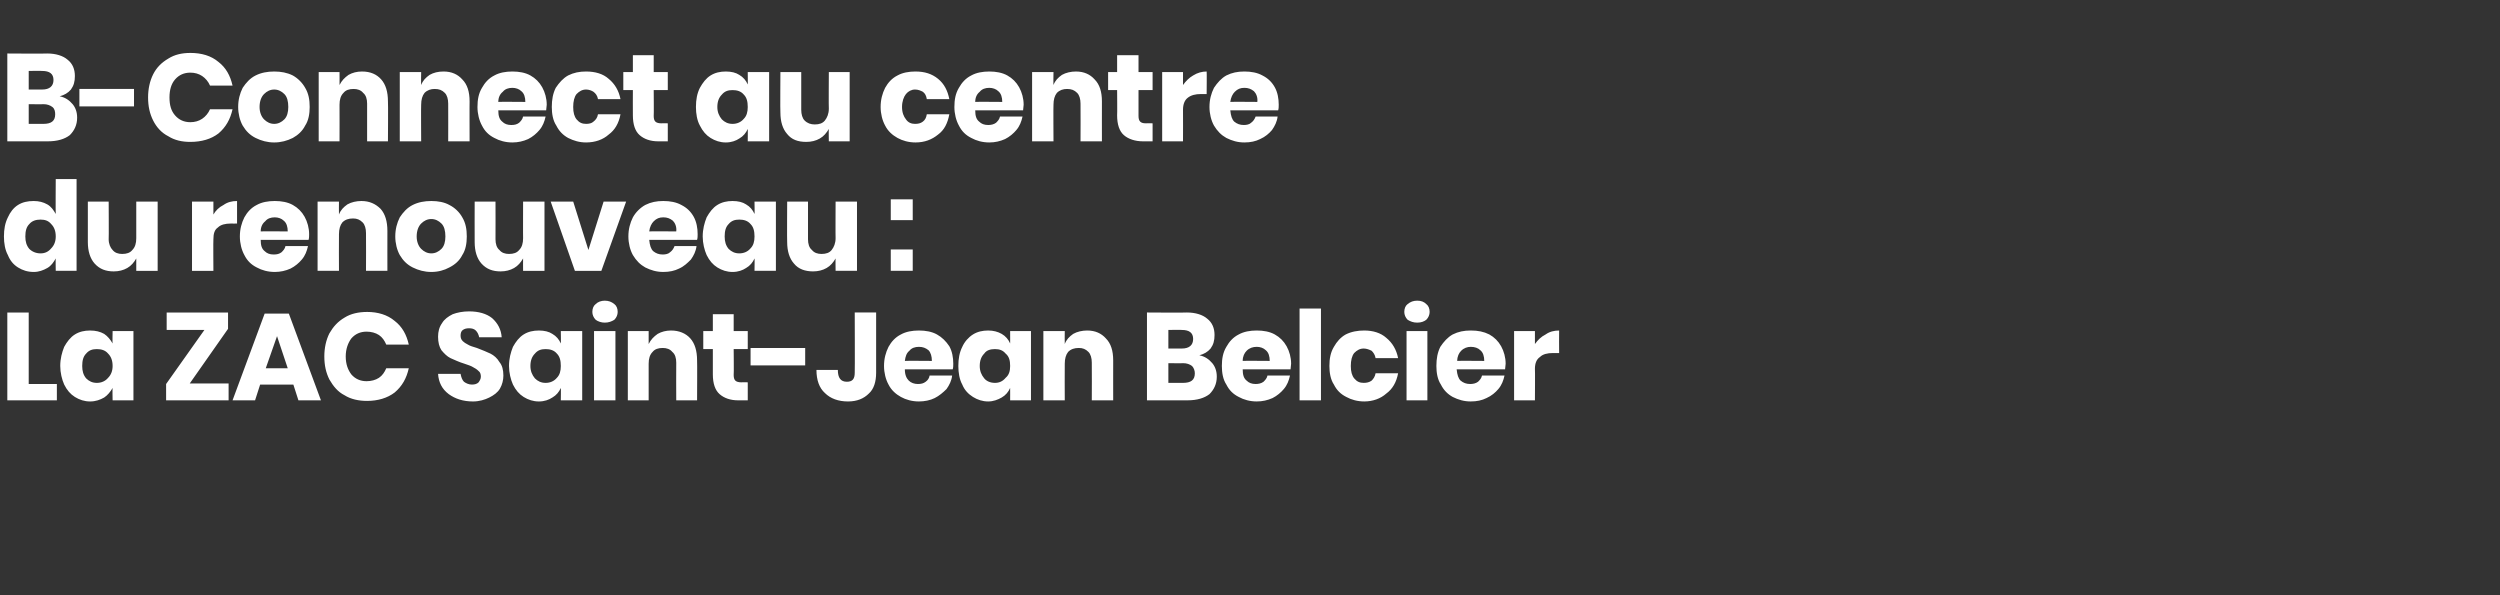
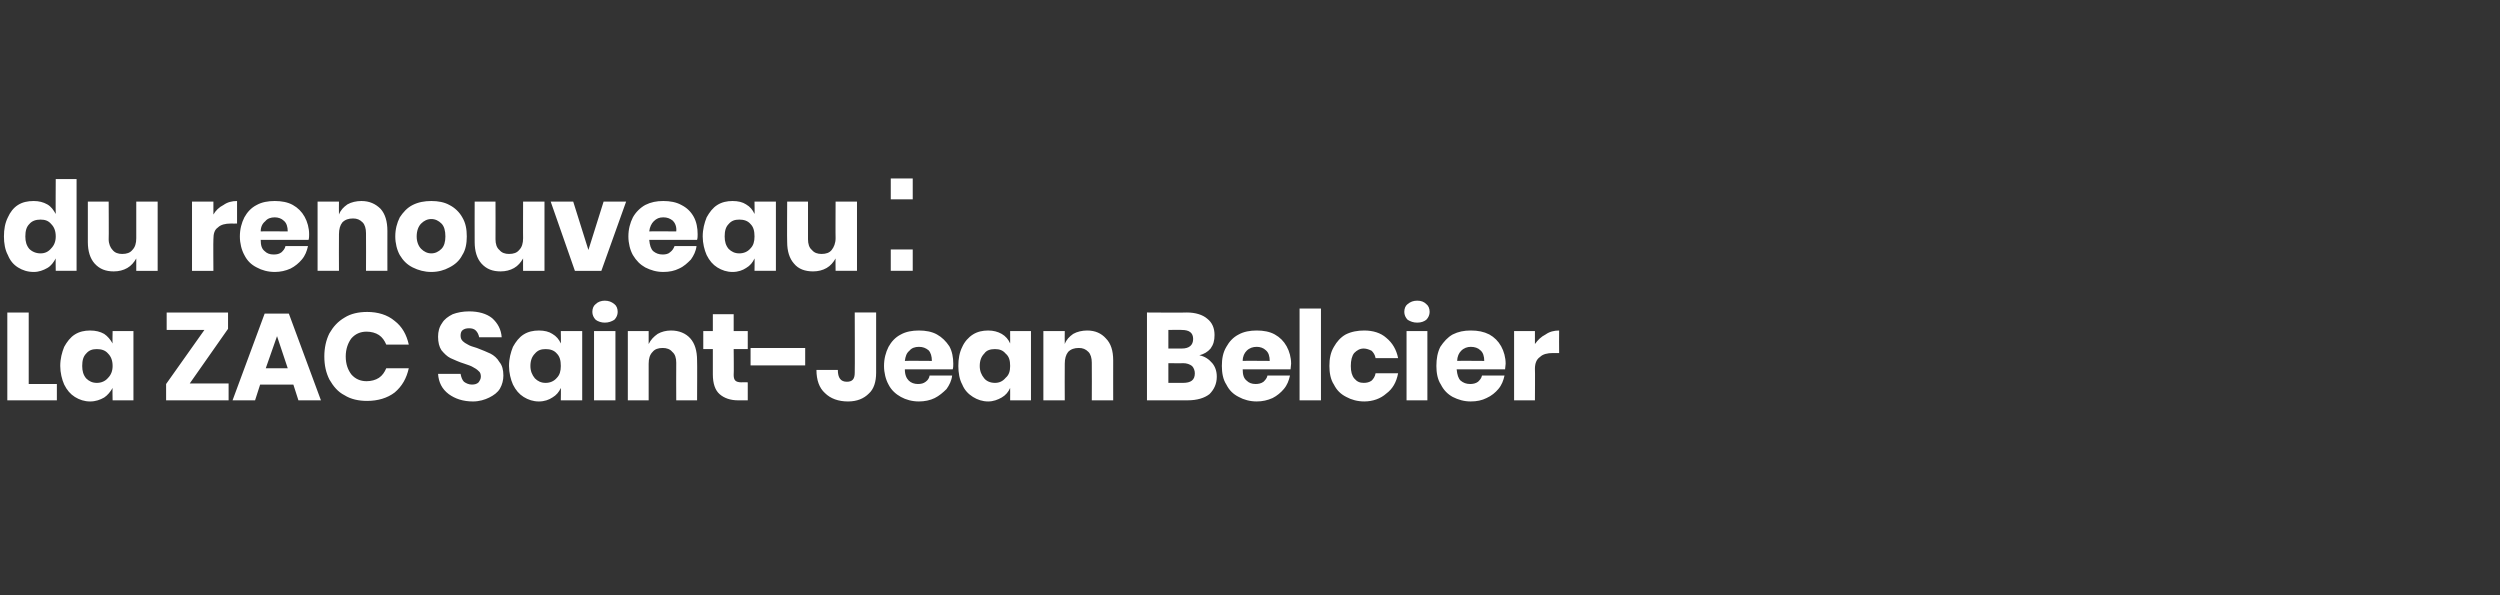
<svg xmlns="http://www.w3.org/2000/svg" version="1.1" width="444px" height="105.7px" viewBox="0 -2 444 105.7" style="top:-2px">
  <rect x="0" y="-2" width="444" height="105.7" fill="#333333" stroke="none" />
  <desc>B Connect au centre du renouveau : La ZAC Saint Jean Belcier</desc>
  <defs />
  <g id="Polygon171013">
    <path d="m5.1 66.2l5 0l0 2.9l-8.8 0l0-15.6l3.8 0l0 12.7zm10.9-9.5c1 0 1.8.2 2.5.6c.6.4 1.1 1 1.5 1.7c-.05.05 0-2.2 0-2.2l3.7 0l0 12.3l-3.7 0c0 0-.05-2.22 0-2.2c-.4.7-.9 1.3-1.5 1.7c-.7.4-1.5.7-2.5.7c-1 0-1.9-.3-2.7-.8c-.8-.5-1.4-1.2-1.9-2.2c-.4-.9-.7-2.1-.7-3.3c0-1.3.3-2.4.7-3.4c.5-.9 1.1-1.7 1.9-2.2c.8-.5 1.7-.7 2.7-.7c0 0 0 0 0 0zm1.2 3.3c-.8 0-1.4.2-1.9.8c-.5.5-.7 1.2-.7 2.2c0 .9.2 1.6.7 2.2c.5.5 1.1.8 1.9.8c.8 0 1.5-.3 2-.9c.5-.5.8-1.2.8-2.1c0-1-.3-1.7-.8-2.2c-.5-.6-1.2-.8-2-.8c0 0 0 0 0 0zm16.5 6.1l6.9 0l0 3l-11.1 0l0-2.9l6.8-9.6l-6.7 0l0-3.1l10.9 0l0 2.9l-6.8 9.7zm18.4.2l-5.9 0l-.9 2.8l-4 0l5.7-15.4l4.3 0l5.7 15.4l-4 0l-.9-2.8zm-1-2.9l-1.9-5.7l-2 5.7l3.9 0zm14.1-10c1.9 0 3.6.5 4.9 1.6c1.3 1 2.1 2.4 2.5 4.2c0 0-4 0-4 0c-.3-.7-.7-1.3-1.3-1.7c-.6-.4-1.4-.6-2.2-.6c-1.1 0-2 .4-2.7 1.2c-.6.8-1 1.9-1 3.2c0 1.4.4 2.4 1 3.2c.7.8 1.6 1.2 2.7 1.2c.8 0 1.6-.2 2.2-.6c.6-.4 1-1 1.3-1.7c0 0 4 0 4 0c-.4 1.8-1.2 3.2-2.5 4.3c-1.3 1-3 1.5-4.9 1.5c-1.5 0-2.9-.3-4-1c-1.2-.6-2-1.6-2.7-2.8c-.6-1.2-.9-2.5-.9-4.1c0-1.5.3-2.9.9-4.1c.7-1.2 1.5-2.1 2.7-2.8c1.1-.7 2.5-1 4-1c0 0 0 0 0 0zm24.2 11.3c0 .8-.2 1.6-.6 2.3c-.4.7-1.1 1.2-1.9 1.6c-.8.4-1.8.7-2.9.7c-1.8 0-3.2-.5-4.3-1.3c-1.2-.9-1.8-2.1-1.9-3.6c0 0 4 0 4 0c.1.6.3 1.1.6 1.4c.4.3.9.5 1.4.5c.5 0 .9-.1 1.2-.4c.2-.3.4-.6.4-1c0-.4-.1-.8-.4-1c-.3-.3-.6-.5-1-.7c-.3-.2-.9-.4-1.5-.6c-1-.3-1.8-.7-2.5-1c-.6-.3-1.1-.8-1.6-1.4c-.4-.6-.6-1.4-.6-2.4c0-.9.2-1.7.7-2.4c.4-.7 1.1-1.2 1.9-1.6c.8-.3 1.8-.5 2.9-.5c1.7 0 3.1.4 4.1 1.2c1 .9 1.6 2 1.7 3.4c0 0-4 0-4 0c-.1-.5-.3-.9-.6-1.2c-.3-.3-.7-.4-1.2-.4c-.5 0-.8.1-1.1.3c-.3.2-.4.6-.4 1c0 .4.1.7.4 1c.2.2.5.4.9.6c.3.2.9.4 1.6.6c1 .4 1.8.7 2.4 1c.6.3 1.2.8 1.6 1.5c.5.6.7 1.4.7 2.4c0 0 0 0 0 0zm6.3-8c1 0 1.8.2 2.4.6c.7.4 1.2 1 1.5 1.7c.04.05 0-2.2 0-2.2l3.8 0l0 12.3l-3.8 0c0 0 .04-2.22 0-2.2c-.3.7-.8 1.3-1.5 1.7c-.6.4-1.4.7-2.4.7c-1 0-1.9-.3-2.7-.8c-.8-.5-1.4-1.2-1.9-2.2c-.4-.9-.7-2.1-.7-3.3c0-1.3.3-2.4.7-3.4c.5-.9 1.1-1.7 1.9-2.2c.8-.5 1.7-.7 2.7-.7c0 0 0 0 0 0zm1.2 3.3c-.8 0-1.4.2-1.9.8c-.5.5-.8 1.2-.8 2.2c0 .9.3 1.6.8 2.2c.5.5 1.1.8 1.9.8c.8 0 1.5-.3 2-.9c.5-.5.7-1.2.7-2.1c0-1-.2-1.7-.7-2.2c-.5-.6-1.2-.8-2-.8c0 0 0 0 0 0zm8.3-6.6c0-.6.2-1.1.6-1.4c.4-.4 1-.6 1.6-.6c.7 0 1.2.2 1.7.6c.4.3.6.8.6 1.4c0 .5-.2 1-.6 1.4c-.5.3-1 .5-1.7.5c-.6 0-1.2-.2-1.6-.5c-.4-.4-.6-.9-.6-1.4c0 0 0 0 0 0zm4.1 3.4l0 12.3l-3.8 0l0-12.3l3.8 0zm9.9-.1c1.4 0 2.6.5 3.4 1.4c.8.9 1.2 2.2 1.2 3.9c.04-.03 0 7.1 0 7.1l-3.7 0c0 0-.03-6.69 0-6.7c0-.8-.2-1.5-.7-1.9c-.4-.5-1-.7-1.7-.7c-.8 0-1.4.2-1.8.7c-.5.5-.7 1.2-.7 2.1c.01-.01 0 6.5 0 6.5l-3.7 0l0-12.3l3.7 0c0 0 .01 2.27 0 2.3c.4-.8.9-1.3 1.6-1.8c.7-.4 1.5-.6 2.4-.6c0 0 0 0 0 0zm13.6 9.2l0 3.2c0 0-1.66 0-1.7 0c-1.4 0-2.5-.4-3.3-1.1c-.8-.7-1.2-1.9-1.2-3.5c-.01 0 0-4.5 0-4.5l-1.7 0l0-3.2l1.7 0l0-3l3.7 0l0 3l2.5 0l0 3.2l-2.5 0c0 0 .05 4.57 0 4.6c0 .5.1.8.3 1c.2.2.6.3 1 .3c.05-.03 1.2 0 1.2 0zm10.2-6.1l0 3.1l-9.7 0l0-3.1l9.7 0zm12.6-6.3c0 0 0 10.67 0 10.7c0 1.6-.4 2.9-1.3 3.7c-.9.9-2.1 1.4-3.7 1.4c-1.7 0-3.1-.5-4.1-1.5c-1-.9-1.5-2.3-1.5-4.1c0 0 3.8 0 3.8 0c0 1.4.5 2.1 1.6 2.1c1 0 1.4-.5 1.4-1.6c.04-.03 0-10.7 0-10.7l3.8 0zm13.7 9.1c0 .3 0 .7-.1 1c0 0-8.5 0-8.5 0c0 1 .3 1.6.7 2c.4.4 1 .6 1.6.6c.6 0 1-.1 1.4-.4c.4-.3.6-.6.7-1.1c0 0 4 0 4 0c-.1.9-.5 1.7-1 2.4c-.6.6-1.3 1.2-2.1 1.6c-.8.4-1.8.6-2.8.6c-1.2 0-2.3-.3-3.2-.8c-.9-.5-1.7-1.2-2.2-2.2c-.5-.9-.8-2.1-.8-3.3c0-1.3.3-2.4.8-3.4c.5-.9 1.2-1.7 2.2-2.2c.9-.5 2-.7 3.2-.7c1.2 0 2.3.2 3.2.7c.9.5 1.6 1.2 2.2 2.1c.5.9.7 2 .7 3.1c0 0 0 0 0 0zm-3.8-.5c0-.8-.2-1.5-.6-1.9c-.5-.4-1-.6-1.7-.6c-.7 0-1.3.2-1.7.7c-.5.4-.7 1-.8 1.8c.01-.04 4.8 0 4.8 0c0 0 0-.04 0 0zm10-5.4c.9 0 1.7.2 2.4.6c.7.4 1.2 1 1.5 1.7c.01.05 0-2.2 0-2.2l3.7 0l0 12.3l-3.7 0c0 0 .01-2.22 0-2.2c-.3.7-.8 1.3-1.5 1.7c-.7.4-1.5.7-2.4.7c-1 0-1.9-.3-2.7-.8c-.8-.5-1.5-1.2-1.9-2.2c-.5-.9-.7-2.1-.7-3.3c0-1.3.2-2.4.7-3.4c.4-.9 1.1-1.7 1.9-2.2c.8-.5 1.7-.7 2.7-.7c0 0 0 0 0 0zm1.2 3.3c-.8 0-1.5.2-1.9.8c-.5.5-.8 1.2-.8 2.2c0 .9.3 1.6.8 2.2c.4.5 1.1.8 1.9.8c.8 0 1.4-.3 1.9-.9c.6-.5.8-1.2.8-2.1c0-1-.2-1.7-.8-2.2c-.5-.6-1.1-.8-1.9-.8c0 0 0 0 0 0zm16.4-3.3c1.4 0 2.5.5 3.3 1.4c.9.9 1.3 2.2 1.3 3.9c-.01-.03 0 7.1 0 7.1l-3.8 0c0 0 .03-6.69 0-6.7c0-.8-.2-1.5-.6-1.9c-.5-.5-1-.7-1.7-.7c-.8 0-1.4.2-1.9.7c-.4.5-.6 1.2-.6 2.1c-.03-.01 0 6.5 0 6.5l-3.8 0l0-12.3l3.8 0c0 0-.03 2.27 0 2.3c.3-.8.8-1.3 1.5-1.8c.7-.4 1.6-.6 2.5-.6c0 0 0 0 0 0zm19.9 4.4c1 .2 1.7.7 2.3 1.4c.5.6.8 1.4.8 2.4c0 1.3-.5 2.3-1.3 3.1c-.9.7-2.2 1.1-3.9 1.1c.03 0-7.2 0-7.2 0l0-15.6c0 0 7.06.05 7.1 0c1.5 0 2.8.4 3.6 1.1c.9.7 1.3 1.7 1.3 2.9c0 1-.2 1.7-.7 2.4c-.5.6-1.2 1-2 1.2c0 0 0 0 0 0zm-5.5-1.2c0 0 2.42 0 2.4 0c1.3 0 2-.6 2-1.7c0-1.1-.7-1.6-2-1.6c-.02-.04-2.4 0-2.4 0l0 3.3zm2.6 6.1c1.4 0 2.1-.5 2.1-1.7c0-.5-.2-1-.5-1.3c-.4-.3-.9-.5-1.6-.5c.02.04-2.6 0-2.6 0l0 3.5l2.6 0c0 0 .04.04 0 0zm19.2-3.4c0 .3-.1.7-.1 1c0 0-8.5 0-8.5 0c0 1 .2 1.6.7 2c.4.4.9.6 1.6.6c.5 0 1-.1 1.4-.4c.3-.3.6-.6.7-1.1c0 0 4 0 4 0c-.2.9-.5 1.7-1.1 2.4c-.5.6-1.2 1.2-2 1.6c-.9.4-1.8.6-2.8.6c-1.2 0-2.3-.3-3.2-.8c-1-.5-1.7-1.2-2.2-2.2c-.6-.9-.8-2.1-.8-3.3c0-1.3.2-2.4.8-3.4c.5-.9 1.2-1.7 2.2-2.2c.9-.5 2-.7 3.2-.7c1.2 0 2.3.2 3.2.7c.9.5 1.6 1.2 2.1 2.1c.5.9.8 2 .8 3.1c0 0 0 0 0 0zm-3.8-.5c0-.8-.2-1.5-.7-1.9c-.4-.4-1-.6-1.6-.6c-.7 0-1.3.2-1.8.7c-.4.4-.7 1-.7 1.8c-.02-.04 4.8 0 4.8 0c0 0-.02-.04 0 0zm9.1-9.3l0 16.3l-3.8 0l0-16.3l3.8 0zm7.7 3.9c1.5 0 2.9.4 3.9 1.3c1.1.9 1.8 2.1 2.1 3.6c0 0-4 0-4 0c-.1-.6-.4-1-.7-1.3c-.4-.2-.9-.4-1.4-.4c-.7 0-1.2.3-1.7.8c-.4.5-.6 1.3-.6 2.3c0 1 .2 1.7.6 2.2c.5.6 1 .8 1.7.8c.5 0 1-.1 1.4-.4c.3-.3.6-.7.7-1.3c0 0 4 0 4 0c-.3 1.6-1 2.8-2.1 3.6c-1 .9-2.4 1.4-3.9 1.4c-1.2 0-2.3-.3-3.2-.8c-1-.5-1.7-1.2-2.2-2.2c-.6-.9-.8-2.1-.8-3.3c0-1.3.2-2.4.8-3.4c.5-.9 1.2-1.7 2.1-2.2c1-.5 2.1-.7 3.3-.7c0 0 0 0 0 0zm7.1-3.3c0-.6.2-1.1.6-1.4c.5-.4 1-.6 1.7-.6c.7 0 1.2.2 1.6.6c.4.3.6.8.6 1.4c0 .5-.2 1-.6 1.4c-.4.3-.9.5-1.6.5c-.7 0-1.2-.2-1.7-.5c-.4-.4-.6-.9-.6-1.4c0 0 0 0 0 0zm4.1 3.4l0 12.3l-3.7 0l0-12.3l3.7 0zm13.9 5.8c0 .3-.1.7-.1 1c0 0-8.6 0-8.6 0c.1 1 .3 1.6.7 2c.5.4 1 .6 1.7.6c.5 0 1-.1 1.4-.4c.3-.3.6-.6.7-1.1c0 0 4 0 4 0c-.2.9-.5 1.7-1.1 2.4c-.5.6-1.2 1.2-2.1 1.6c-.8.4-1.7.6-2.8.6c-1.2 0-2.2-.3-3.2-.8c-.9-.5-1.6-1.2-2.1-2.2c-.6-.9-.8-2.1-.8-3.3c0-1.3.2-2.4.7-3.4c.6-.9 1.3-1.7 2.2-2.2c1-.5 2-.7 3.2-.7c1.3 0 2.3.2 3.3.7c.9.5 1.6 1.2 2.1 2.1c.5.9.8 2 .8 3.1c0 0 0 0 0 0zm-3.8-.5c0-.8-.2-1.5-.7-1.9c-.4-.4-1-.6-1.7-.6c-.6 0-1.2.2-1.7.7c-.4.4-.7 1-.7 1.8c-.04-.04 4.8 0 4.8 0c0 0-.04-.04 0 0zm9-3c.5-.7 1.1-1.3 1.9-1.7c.7-.5 1.5-.7 2.4-.7c-.03-.01 0 4 0 4c0 0-1.11.02-1.1 0c-1 0-1.8.2-2.3.7c-.6.4-.9 1.1-.9 2.1c.04.01 0 5.6 0 5.6l-3.7 0l0-12.3l3.7 0l0 2.3c0 0 .04.03 0 0z" stroke="none" fill="#ffffff" />
  </g>
  <g id="Polygon171012">
-     <path d="m6 33.7c.9 0 1.7.2 2.4.6c.7.4 1.1 1 1.5 1.7c-.04.05 0-6.2 0-6.2l3.7 0l0 16.3l-3.7 0c0 0-.04-2.22 0-2.2c-.4.7-.8 1.3-1.5 1.7c-.7.4-1.5.7-2.4.7c-1.1 0-2-.3-2.8-.8c-.8-.5-1.4-1.2-1.8-2.2c-.5-.9-.7-2.1-.7-3.3c0-1.3.2-2.4.7-3.4c.4-.9 1-1.7 1.8-2.2c.8-.5 1.7-.7 2.8-.7c0 0 0 0 0 0zm1.2 3.3c-.8 0-1.5.2-2 .8c-.5.5-.7 1.2-.7 2.2c0 .9.2 1.6.7 2.2c.5.5 1.2.8 2 .8c.8 0 1.4-.3 1.9-.9c.5-.5.8-1.2.8-2.1c0-1-.3-1.7-.8-2.2c-.5-.6-1.1-.8-1.9-.8c0 0 0 0 0 0zm20.8-3.2l0 12.3l-3.8 0c0 0 0-2.22 0-2.2c-.4.7-.9 1.3-1.6 1.7c-.7.4-1.5.6-2.4.6c-1.4 0-2.5-.4-3.4-1.4c-.8-.9-1.2-2.2-1.2-3.8c0-.05 0-7.2 0-7.2l3.7 0c0 0 .04 6.69 0 6.7c0 .8.3 1.5.7 1.9c.4.5 1 .7 1.7.7c.8 0 1.4-.2 1.8-.7c.5-.5.7-1.2.7-2.1c0 .04 0-6.5 0-6.5l3.8 0zm9.9 2.3c.4-.7 1-1.3 1.8-1.7c.7-.5 1.5-.7 2.4-.7c-.01-.01 0 4 0 4c0 0-1.09.02-1.1 0c-1 0-1.8.2-2.3.7c-.6.4-.8 1.1-.8 2.1c-.04.01 0 5.6 0 5.6l-3.8 0l0-12.3l3.8 0l0 2.3c0 0-.04.03 0 0zm17 3.5c0 .3 0 .7-.1 1c0 0-8.5 0-8.5 0c0 1 .2 1.6.7 2c.4.4.9.6 1.6.6c.6 0 1-.1 1.4-.4c.3-.3.6-.6.7-1.1c0 0 4 0 4 0c-.2.9-.5 1.7-1.1 2.4c-.5.6-1.2 1.2-2 1.6c-.9.4-1.8.6-2.8.6c-1.2 0-2.3-.3-3.2-.8c-1-.5-1.7-1.2-2.2-2.2c-.5-.9-.8-2.1-.8-3.3c0-1.3.3-2.4.8-3.4c.5-.9 1.2-1.7 2.2-2.2c.9-.5 2-.7 3.2-.7c1.2 0 2.3.2 3.2.7c.9.5 1.6 1.2 2.1 2.1c.5.9.8 2 .8 3.1c0 0 0 0 0 0zm-3.8-.5c0-.8-.2-1.5-.7-1.9c-.4-.4-1-.6-1.6-.6c-.7 0-1.3.2-1.7.7c-.5.4-.8 1-.8 1.8c-.01-.04 4.8 0 4.8 0c0 0-.02-.04 0 0zm13.1-5.4c1.4 0 2.5.5 3.4 1.4c.8.9 1.2 2.2 1.2 3.9c-.01-.03 0 7.1 0 7.1l-3.8 0c0 0 .03-6.69 0-6.7c0-.8-.2-1.5-.6-1.9c-.5-.5-1-.7-1.7-.7c-.8 0-1.4.2-1.9.7c-.4.5-.6 1.2-.6 2.1c-.03-.01 0 6.5 0 6.5l-3.8 0l0-12.3l3.8 0c0 0-.03 2.27 0 2.3c.3-.8.8-1.3 1.5-1.8c.7-.4 1.6-.6 2.5-.6c0 0 0 0 0 0zm12.4 0c1.2 0 2.3.2 3.2.7c1 .5 1.8 1.3 2.3 2.2c.6 1 .8 2.1.8 3.4c0 1.2-.2 2.4-.8 3.3c-.5 1-1.3 1.7-2.3 2.2c-.9.5-2 .8-3.2.8c-1.2 0-2.3-.3-3.3-.8c-1-.5-1.7-1.2-2.3-2.2c-.5-.9-.8-2.1-.8-3.3c0-1.3.3-2.4.8-3.4c.6-.9 1.3-1.7 2.3-2.2c1-.5 2.1-.7 3.3-.7c0 0 0 0 0 0zm0 3.2c-.7 0-1.3.3-1.8.8c-.5.5-.8 1.3-.8 2.3c0 .9.3 1.7.8 2.2c.5.5 1.1.8 1.8.8c.7 0 1.3-.3 1.8-.8c.5-.5.7-1.3.7-2.2c0-1-.2-1.8-.7-2.3c-.5-.5-1.1-.8-1.8-.8c0 0 0 0 0 0zm20.1-3.1l0 12.3l-3.8 0c0 0-.02-2.22 0-2.2c-.4.7-.9 1.3-1.6 1.7c-.7.4-1.5.6-2.4.6c-1.4 0-2.5-.4-3.4-1.4c-.8-.9-1.2-2.2-1.2-3.8c-.02-.05 0-7.2 0-7.2l3.7 0c0 0 .02 6.69 0 6.7c0 .8.2 1.5.7 1.9c.4.5 1 .7 1.7.7c.8 0 1.4-.2 1.8-.7c.5-.5.7-1.2.7-2.1c-.02.04 0-6.5 0-6.5l3.8 0zm7.8 8.6l2.7-8.6l4 0l-4.4 12.3l-4.7 0l-4.3-12.3l4 0l2.7 8.6zm19.4-2.8c0 .3 0 .7-.1 1c0 0-8.5 0-8.5 0c.1 1 .3 1.6.7 2c.5.4 1 .6 1.7.6c.5 0 1-.1 1.3-.4c.4-.3.6-.6.8-1.1c0 0 3.9 0 3.9 0c-.1.9-.5 1.7-1 2.4c-.6.6-1.2 1.2-2.1 1.6c-.8.4-1.7.6-2.8.6c-1.2 0-2.2-.3-3.2-.8c-.9-.5-1.6-1.2-2.2-2.2c-.5-.9-.8-2.1-.8-3.3c0-1.3.3-2.4.8-3.4c.5-.9 1.3-1.7 2.2-2.2c1-.5 2-.7 3.2-.7c1.2 0 2.3.2 3.2.7c1 .5 1.7 1.2 2.2 2.1c.5.9.7 2 .7 3.1c0 0 0 0 0 0zm-3.8-.5c.1-.8-.2-1.5-.6-1.9c-.5-.4-1-.6-1.7-.6c-.7 0-1.2.2-1.7.7c-.4.4-.7 1-.8 1.8c.04-.04 4.8 0 4.8 0c0 0 .04-.04 0 0zm10-5.4c1 0 1.8.2 2.4.6c.7.4 1.2 1 1.5 1.7c.04.05 0-2.2 0-2.2l3.8 0l0 12.3l-3.8 0c0 0 .04-2.22 0-2.2c-.3.7-.8 1.3-1.5 1.7c-.6.4-1.4.7-2.4.7c-1 0-1.9-.3-2.7-.8c-.8-.5-1.4-1.2-1.9-2.2c-.4-.9-.7-2.1-.7-3.3c0-1.3.3-2.4.7-3.4c.5-.9 1.1-1.7 1.9-2.2c.8-.5 1.7-.7 2.7-.7c0 0 0 0 0 0zm1.2 3.3c-.8 0-1.4.2-1.9.8c-.5.5-.7 1.2-.7 2.2c0 .9.2 1.6.7 2.2c.5.5 1.1.8 1.9.8c.8 0 1.5-.3 2-.9c.5-.5.7-1.2.7-2.1c0-1-.2-1.7-.7-2.2c-.5-.6-1.2-.8-2-.8c0 0 0 0 0 0zm20.9-3.2l0 12.3l-3.8 0c0 0-.03-2.22 0-2.2c-.4.7-.9 1.3-1.6 1.7c-.7.4-1.5.6-2.4.6c-1.4 0-2.6-.4-3.4-1.4c-.8-.9-1.2-2.2-1.2-3.8c-.04-.05 0-7.2 0-7.2l3.7 0c0 0 0 6.69 0 6.7c0 .8.2 1.5.7 1.9c.4.5 1 .7 1.7.7c.8 0 1.4-.2 1.8-.7c.4-.5.7-1.2.7-2.1c-.03.04 0-6.5 0-6.5l3.8 0zm9.9-.4l0 3.7l-3.9 0l0-3.7l3.9 0zm0 8.9l0 3.8l-3.9 0l0-3.8l3.9 0z" stroke="none" fill="#ffffff" />
+     <path d="m6 33.7c.9 0 1.7.2 2.4.6c.7.4 1.1 1 1.5 1.7c-.04.05 0-6.2 0-6.2l3.7 0l0 16.3l-3.7 0c0 0-.04-2.22 0-2.2c-.4.7-.8 1.3-1.5 1.7c-.7.4-1.5.7-2.4.7c-1.1 0-2-.3-2.8-.8c-.8-.5-1.4-1.2-1.8-2.2c-.5-.9-.7-2.1-.7-3.3c0-1.3.2-2.4.7-3.4c.4-.9 1-1.7 1.8-2.2c.8-.5 1.7-.7 2.8-.7c0 0 0 0 0 0zm1.2 3.3c-.8 0-1.5.2-2 .8c-.5.5-.7 1.2-.7 2.2c0 .9.2 1.6.7 2.2c.5.5 1.2.8 2 .8c.8 0 1.4-.3 1.9-.9c.5-.5.8-1.2.8-2.1c0-1-.3-1.7-.8-2.2c-.5-.6-1.1-.8-1.9-.8c0 0 0 0 0 0zm20.8-3.2l0 12.3l-3.8 0c0 0 0-2.22 0-2.2c-.4.7-.9 1.3-1.6 1.7c-.7.4-1.5.6-2.4.6c-1.4 0-2.5-.4-3.4-1.4c-.8-.9-1.2-2.2-1.2-3.8c0-.05 0-7.2 0-7.2l3.7 0c0 0 .04 6.69 0 6.7c0 .8.3 1.5.7 1.9c.4.5 1 .7 1.7.7c.8 0 1.4-.2 1.8-.7c.5-.5.7-1.2.7-2.1c0 .04 0-6.5 0-6.5l3.8 0zm9.9 2.3c.4-.7 1-1.3 1.8-1.7c.7-.5 1.5-.7 2.4-.7c-.01-.01 0 4 0 4c0 0-1.09.02-1.1 0c-1 0-1.8.2-2.3.7c-.6.4-.8 1.1-.8 2.1c-.04.01 0 5.6 0 5.6l-3.8 0l0-12.3l3.8 0l0 2.3c0 0-.04.03 0 0zm17 3.5c0 .3 0 .7-.1 1c0 0-8.5 0-8.5 0c0 1 .2 1.6.7 2c.4.4.9.6 1.6.6c.6 0 1-.1 1.4-.4c.3-.3.6-.6.7-1.1c0 0 4 0 4 0c-.2.9-.5 1.7-1.1 2.4c-.5.6-1.2 1.2-2 1.6c-.9.4-1.8.6-2.8.6c-1.2 0-2.3-.3-3.2-.8c-1-.5-1.7-1.2-2.2-2.2c-.5-.9-.8-2.1-.8-3.3c0-1.3.3-2.4.8-3.4c.5-.9 1.2-1.7 2.2-2.2c.9-.5 2-.7 3.2-.7c1.2 0 2.3.2 3.2.7c.9.5 1.6 1.2 2.1 2.1c.5.9.8 2 .8 3.1c0 0 0 0 0 0zm-3.8-.5c0-.8-.2-1.5-.7-1.9c-.4-.4-1-.6-1.6-.6c-.7 0-1.3.2-1.7.7c-.5.4-.8 1-.8 1.8c-.01-.04 4.8 0 4.8 0c0 0-.02-.04 0 0zm13.1-5.4c1.4 0 2.5.5 3.4 1.4c.8.9 1.2 2.2 1.2 3.9c-.01-.03 0 7.1 0 7.1l-3.8 0c0 0 .03-6.69 0-6.7c0-.8-.2-1.5-.6-1.9c-.5-.5-1-.7-1.7-.7c-.8 0-1.4.2-1.9.7c-.4.5-.6 1.2-.6 2.1c-.03-.01 0 6.5 0 6.5l-3.8 0l0-12.3l3.8 0c0 0-.03 2.27 0 2.3c.3-.8.8-1.3 1.5-1.8c.7-.4 1.6-.6 2.5-.6c0 0 0 0 0 0zm12.4 0c1.2 0 2.3.2 3.2.7c1 .5 1.8 1.3 2.3 2.2c.6 1 .8 2.1.8 3.4c0 1.2-.2 2.4-.8 3.3c-.5 1-1.3 1.7-2.3 2.2c-.9.5-2 .8-3.2.8c-1.2 0-2.3-.3-3.3-.8c-1-.5-1.7-1.2-2.3-2.2c-.5-.9-.8-2.1-.8-3.3c0-1.3.3-2.4.8-3.4c.6-.9 1.3-1.7 2.3-2.2c1-.5 2.1-.7 3.3-.7c0 0 0 0 0 0zm0 3.2c-.7 0-1.3.3-1.8.8c-.5.5-.8 1.3-.8 2.3c0 .9.3 1.7.8 2.2c.5.5 1.1.8 1.8.8c.7 0 1.3-.3 1.8-.8c.5-.5.7-1.3.7-2.2c0-1-.2-1.8-.7-2.3c-.5-.5-1.1-.8-1.8-.8c0 0 0 0 0 0zm20.1-3.1l0 12.3l-3.8 0c0 0-.02-2.22 0-2.2c-.4.7-.9 1.3-1.6 1.7c-.7.4-1.5.6-2.4.6c-1.4 0-2.5-.4-3.4-1.4c-.8-.9-1.2-2.2-1.2-3.8c-.02-.05 0-7.2 0-7.2l3.7 0c0 0 .02 6.69 0 6.7c0 .8.2 1.5.7 1.9c.4.5 1 .7 1.7.7c.8 0 1.4-.2 1.8-.7c.5-.5.7-1.2.7-2.1c-.02.04 0-6.5 0-6.5l3.8 0zm7.8 8.6l2.7-8.6l4 0l-4.4 12.3l-4.7 0l-4.3-12.3l4 0l2.7 8.6zm19.4-2.8c0 .3 0 .7-.1 1c0 0-8.5 0-8.5 0c.1 1 .3 1.6.7 2c.5.4 1 .6 1.7.6c.5 0 1-.1 1.3-.4c.4-.3.6-.6.8-1.1c0 0 3.9 0 3.9 0c-.1.9-.5 1.7-1 2.4c-.6.6-1.2 1.2-2.1 1.6c-.8.4-1.7.6-2.8.6c-1.2 0-2.2-.3-3.2-.8c-.9-.5-1.6-1.2-2.2-2.2c-.5-.9-.8-2.1-.8-3.3c0-1.3.3-2.4.8-3.4c.5-.9 1.3-1.7 2.2-2.2c1-.5 2-.7 3.2-.7c1.2 0 2.3.2 3.2.7c1 .5 1.7 1.2 2.2 2.1c.5.9.7 2 .7 3.1c0 0 0 0 0 0zm-3.8-.5c.1-.8-.2-1.5-.6-1.9c-.5-.4-1-.6-1.7-.6c-.7 0-1.2.2-1.7.7c-.4.4-.7 1-.8 1.8c.04-.04 4.8 0 4.8 0c0 0 .04-.04 0 0zm10-5.4c1 0 1.8.2 2.4.6c.7.4 1.2 1 1.5 1.7c.04.05 0-2.2 0-2.2l3.8 0l0 12.3l-3.8 0c0 0 .04-2.22 0-2.2c-.3.7-.8 1.3-1.5 1.7c-.6.4-1.4.7-2.4.7c-1 0-1.9-.3-2.7-.8c-.8-.5-1.4-1.2-1.9-2.2c-.4-.9-.7-2.1-.7-3.3c0-1.3.3-2.4.7-3.4c.5-.9 1.1-1.7 1.9-2.2c.8-.5 1.7-.7 2.7-.7c0 0 0 0 0 0zm1.2 3.3c-.8 0-1.4.2-1.9.8c-.5.5-.7 1.2-.7 2.2c0 .9.2 1.6.7 2.2c.5.5 1.1.8 1.9.8c.8 0 1.5-.3 2-.9c.5-.5.7-1.2.7-2.1c0-1-.2-1.7-.7-2.2c-.5-.6-1.2-.8-2-.8c0 0 0 0 0 0zm20.9-3.2l0 12.3l-3.8 0c0 0-.03-2.22 0-2.2c-.4.7-.9 1.3-1.6 1.7c-.7.4-1.5.6-2.4.6c-1.4 0-2.6-.4-3.4-1.4c-.8-.9-1.2-2.2-1.2-3.8c-.04-.05 0-7.2 0-7.2l3.7 0c0 0 0 6.69 0 6.7c0 .8.2 1.5.7 1.9c.4.5 1 .7 1.7.7c.8 0 1.4-.2 1.8-.7c.4-.5.7-1.2.7-2.1c-.03.04 0-6.5 0-6.5l3.8 0zm9.9-.4l-3.9 0l0-3.7l3.9 0zm0 8.9l0 3.8l-3.9 0l0-3.8l3.9 0z" stroke="none" fill="#ffffff" />
  </g>
  <g id="Polygon171011">
-     <path d="m10.6 15.1c1 .2 1.7.7 2.3 1.4c.5.6.8 1.4.8 2.4c0 1.3-.5 2.3-1.3 3.1c-.9.7-2.2 1.1-3.9 1.1c.04 0-7.2 0-7.2 0l0-15.6c0 0 7.06.05 7.1 0c1.5 0 2.8.4 3.6 1.1c.9.7 1.3 1.7 1.3 2.9c0 1-.2 1.7-.7 2.4c-.5.6-1.2 1-2 1.2c0 0 0 0 0 0zm-5.5-1.2c0 0 2.42 0 2.4 0c1.3 0 2-.6 2-1.7c0-1.1-.7-1.6-2-1.6c-.02-.04-2.4 0-2.4 0l0 3.3zm2.6 6.1c1.4 0 2.1-.5 2.1-1.7c0-.5-.1-1-.5-1.3c-.4-.3-.9-.5-1.6-.5c.02.04-2.6 0-2.6 0l0 3.5l2.6 0c0 0 .04.04 0 0zm16.1-6.2l0 3.1l-9.7 0l0-3.1l9.7 0zm10-6.4c2 0 3.7.5 5 1.6c1.3 1 2.1 2.4 2.5 4.2c0 0-4 0-4 0c-.3-.7-.8-1.3-1.4-1.7c-.6-.4-1.3-.6-2.1-.6c-1.1 0-2 .4-2.7 1.2c-.7.8-1 1.9-1 3.2c0 1.4.3 2.4 1 3.2c.7.8 1.6 1.2 2.7 1.2c.8 0 1.5-.2 2.1-.6c.6-.4 1.1-1 1.4-1.7c0 0 4 0 4 0c-.4 1.8-1.2 3.2-2.5 4.3c-1.3 1-3 1.5-5 1.5c-1.5 0-2.8-.3-3.9-1c-1.2-.6-2.1-1.6-2.7-2.8c-.6-1.2-.9-2.5-.9-4.1c0-1.5.3-2.9.9-4.1c.6-1.2 1.5-2.1 2.7-2.8c1.1-.7 2.4-1 3.9-1c0 0 0 0 0 0zm14.9 3.3c1.2 0 2.3.2 3.3.7c.9.5 1.7 1.3 2.2 2.2c.6 1 .8 2.1.8 3.4c0 1.2-.2 2.4-.8 3.3c-.5 1-1.3 1.7-2.2 2.2c-1 .5-2.1.8-3.3.8c-1.2 0-2.3-.3-3.3-.8c-1-.5-1.7-1.2-2.3-2.2c-.5-.9-.8-2.1-.8-3.3c0-1.3.3-2.4.8-3.4c.6-.9 1.3-1.7 2.3-2.2c1-.5 2.1-.7 3.3-.7c0 0 0 0 0 0zm0 3.2c-.7 0-1.3.3-1.8.8c-.5.5-.8 1.3-.8 2.3c0 .9.3 1.7.8 2.2c.5.5 1.1.8 1.8.8c.7 0 1.3-.3 1.8-.8c.5-.5.7-1.3.7-2.2c0-1-.2-1.8-.7-2.3c-.5-.5-1.1-.8-1.8-.8c0 0 0 0 0 0zm15.6-3.2c1.5 0 2.6.5 3.4 1.4c.8.9 1.2 2.2 1.2 3.9c.05-.03 0 7.1 0 7.1l-3.7 0c0 0-.01-6.69 0-6.7c0-.8-.2-1.5-.7-1.9c-.4-.5-1-.7-1.7-.7c-.8 0-1.4.2-1.8.7c-.5.5-.7 1.2-.7 2.1c.02-.01 0 6.5 0 6.5l-3.7 0l0-12.3l3.7 0c0 0 .02 2.27 0 2.3c.4-.8.9-1.3 1.6-1.8c.7-.4 1.5-.6 2.4-.6c0 0 0 0 0 0zm14.5 0c1.4 0 2.5.5 3.3 1.4c.9.9 1.3 2.2 1.3 3.9c-.02-.03 0 7.1 0 7.1l-3.8 0c0 0 .02-6.69 0-6.7c0-.8-.2-1.5-.6-1.9c-.5-.5-1-.7-1.8-.7c-.7 0-1.3.2-1.8.7c-.4.5-.6 1.2-.6 2.1c-.04-.01 0 6.5 0 6.5l-3.8 0l0-12.3l3.8 0c0 0-.04 2.27 0 2.3c.3-.8.8-1.3 1.5-1.8c.7-.4 1.5-.6 2.5-.6c0 0 0 0 0 0zm18.3 5.9c0 .3-.1.7-.1 1c0 0-8.5 0-8.5 0c0 1 .2 1.6.7 2c.4.4.9.6 1.6.6c.6 0 1-.1 1.4-.4c.3-.3.6-.6.7-1.1c0 0 4 0 4 0c-.2.9-.5 1.7-1.1 2.4c-.5.6-1.2 1.2-2 1.6c-.9.4-1.8.6-2.8.6c-1.2 0-2.3-.3-3.2-.8c-1-.5-1.7-1.2-2.2-2.2c-.5-.9-.8-2.1-.8-3.3c0-1.3.2-2.4.8-3.4c.5-.9 1.2-1.7 2.2-2.2c.9-.5 2-.7 3.2-.7c1.2 0 2.3.2 3.2.7c.9.5 1.6 1.2 2.1 2.1c.5.9.8 2 .8 3.1c0 0 0 0 0 0zm-3.8-.5c0-.8-.2-1.5-.7-1.9c-.4-.4-1-.6-1.6-.6c-.7 0-1.3.2-1.7.7c-.5.4-.8 1-.8 1.8c-.02-.04 4.8 0 4.8 0c0 0-.02-.04 0 0zm10.8-5.4c1.6 0 3 .4 4 1.3c1.1.9 1.8 2.1 2.1 3.6c0 0-4 0-4 0c-.1-.6-.4-1-.8-1.3c-.3-.2-.8-.4-1.3-.4c-.7 0-1.2.3-1.7.8c-.4.5-.6 1.3-.6 2.3c0 1 .2 1.7.6 2.2c.5.6 1 .8 1.7.8c.5 0 1-.1 1.3-.4c.4-.3.7-.7.8-1.3c0 0 4 0 4 0c-.3 1.6-1 2.8-2.1 3.6c-1 .9-2.4 1.4-4 1.4c-1.2 0-2.2-.3-3.2-.8c-.9-.5-1.6-1.2-2.1-2.2c-.6-.9-.8-2.1-.8-3.3c0-1.3.2-2.4.7-3.4c.6-.9 1.3-1.7 2.2-2.2c1-.5 2-.7 3.2-.7c0 0 0 0 0 0zm14.5 9.2l0 3.2c0 0-1.67 0-1.7 0c-1.4 0-2.5-.4-3.3-1.1c-.8-.7-1.2-1.9-1.2-3.5c-.02 0 0-4.5 0-4.5l-1.7 0l0-3.2l1.7 0l0-3l3.7 0l0 3l2.5 0l0 3.2l-2.5 0c0 0 .04 4.57 0 4.6c0 .5.1.8.3 1c.2.2.6.3 1 .3c.04-.03 1.2 0 1.2 0zm10.3-9.2c1 0 1.8.2 2.4.6c.7.4 1.2 1 1.5 1.7c.03.05 0-2.2 0-2.2l3.8 0l0 12.3l-3.8 0c0 0 .03-2.22 0-2.2c-.3.7-.8 1.3-1.5 1.7c-.6.4-1.4.7-2.4.7c-1 0-1.9-.3-2.7-.8c-.8-.5-1.4-1.2-1.9-2.2c-.5-.9-.7-2.1-.7-3.3c0-1.3.2-2.4.7-3.4c.5-.9 1.1-1.7 1.9-2.2c.8-.5 1.7-.7 2.7-.7c0 0 0 0 0 0zm1.2 3.3c-.8 0-1.4.2-1.9.8c-.5.5-.8 1.2-.8 2.2c0 .9.3 1.6.8 2.2c.5.5 1.1.8 1.9.8c.8 0 1.5-.3 2-.9c.5-.5.7-1.2.7-2.1c0-1-.2-1.7-.7-2.2c-.5-.6-1.2-.8-2-.8c0 0 0 0 0 0zm20.8-3.2l0 12.3l-3.7 0c0 0-.04-2.22 0-2.2c-.4.7-.9 1.3-1.6 1.7c-.7.4-1.5.6-2.4.6c-1.5 0-2.6-.4-3.4-1.4c-.8-.9-1.2-2.2-1.2-3.8c-.05-.05 0-7.2 0-7.2l3.7 0c0 0-.01 6.69 0 6.7c0 .8.2 1.5.6 1.9c.5.5 1.1.7 1.8.7c.8 0 1.4-.2 1.8-.7c.4-.5.7-1.2.7-2.1c-.04.04 0-6.5 0-6.5l3.7 0zm11.7-.1c1.6 0 2.9.4 4 1.3c1.1.9 1.7 2.1 2 3.6c0 0-4 0-4 0c-.1-.6-.3-1-.7-1.3c-.4-.2-.8-.4-1.4-.4c-.6 0-1.2.3-1.6.8c-.4.5-.7 1.3-.7 2.3c0 1 .3 1.7.7 2.2c.4.6 1 .8 1.6.8c.6 0 1-.1 1.4-.4c.4-.3.6-.7.7-1.3c0 0 4 0 4 0c-.3 1.6-.9 2.8-2 3.6c-1.1.9-2.4 1.4-4 1.4c-1.2 0-2.3-.3-3.2-.8c-.9-.5-1.7-1.2-2.2-2.2c-.5-.9-.8-2.1-.8-3.3c0-1.3.3-2.4.8-3.4c.5-.9 1.2-1.7 2.2-2.2c.9-.5 2-.7 3.2-.7c0 0 0 0 0 0zm19.2 5.9c0 .3-.1.7-.1 1c0 0-8.5 0-8.5 0c0 1 .2 1.6.7 2c.4.4.9.6 1.6.6c.5 0 1-.1 1.4-.4c.3-.3.6-.6.7-1.1c0 0 4 0 4 0c-.2.9-.5 1.7-1.1 2.4c-.5.6-1.2 1.2-2 1.6c-.9.4-1.8.6-2.8.6c-1.2 0-2.3-.3-3.2-.8c-1-.5-1.7-1.2-2.2-2.2c-.5-.9-.8-2.1-.8-3.3c0-1.3.2-2.4.8-3.4c.5-.9 1.2-1.7 2.2-2.2c.9-.5 2-.7 3.2-.7c1.2 0 2.3.2 3.2.7c.9.5 1.6 1.2 2.1 2.1c.5.9.8 2 .8 3.1c0 0 0 0 0 0zm-3.8-.5c0-.8-.2-1.5-.7-1.9c-.4-.4-1-.6-1.6-.6c-.7 0-1.3.2-1.7.7c-.5.4-.8 1-.8 1.8c-.02-.04 4.8 0 4.8 0c0 0-.02-.04 0 0zm13.1-5.4c1.4 0 2.5.5 3.3 1.4c.9.9 1.3 2.2 1.3 3.9c-.01-.03 0 7.1 0 7.1l-3.8 0c0 0 .03-6.69 0-6.7c0-.8-.2-1.5-.6-1.9c-.5-.5-1-.7-1.8-.7c-.7 0-1.3.2-1.8.7c-.4.5-.6 1.2-.6 2.1c-.04-.01 0 6.5 0 6.5l-3.8 0l0-12.3l3.8 0c0 0-.04 2.27 0 2.3c.3-.8.8-1.3 1.5-1.8c.7-.4 1.6-.6 2.5-.6c0 0 0 0 0 0zm13.6 9.2l0 3.2c0 0-1.71 0-1.7 0c-1.4 0-2.6-.4-3.4-1.1c-.8-.7-1.2-1.9-1.2-3.5c.04 0 0-4.5 0-4.5l-1.6 0l0-3.2l1.6 0l0-3l3.8 0l0 3l2.5 0l0 3.2l-2.5 0c0 0 0 4.57 0 4.6c0 .5.1.8.3 1c.2.2.5.3 1 .3c0-.03 1.2 0 1.2 0zm5.4-6.8c.5-.7 1.1-1.3 1.8-1.7c.8-.5 1.6-.7 2.4-.7c.04-.01 0 4 0 4c0 0-1.03.02-1 0c-1 0-1.8.2-2.4.7c-.5.4-.8 1.1-.8 2.1c.02.01 0 5.6 0 5.6l-3.7 0l0-12.3l3.7 0l0 2.3c0 0 .02.03 0 0zm17 3.5c0 .3 0 .7-.1 1c0 0-8.5 0-8.5 0c.1 1 .3 1.6.7 2c.5.4 1 .6 1.7.6c.5 0 1-.1 1.3-.4c.4-.3.6-.6.8-1.1c0 0 3.9 0 3.9 0c-.1.9-.5 1.7-1 2.4c-.5.6-1.2 1.2-2.1 1.6c-.8.4-1.7.6-2.8.6c-1.2 0-2.2-.3-3.2-.8c-.9-.5-1.6-1.2-2.2-2.2c-.5-.9-.8-2.1-.8-3.3c0-1.3.3-2.4.8-3.4c.6-.9 1.3-1.7 2.2-2.2c1-.5 2-.7 3.2-.7c1.2 0 2.3.2 3.2.7c1 .5 1.7 1.2 2.2 2.1c.5.9.7 2 .7 3.1c0 0 0 0 0 0zm-3.8-.5c.1-.8-.2-1.5-.6-1.9c-.5-.4-1-.6-1.7-.6c-.7 0-1.2.2-1.7.7c-.4.4-.7 1-.8 1.8c.05-.04 4.8 0 4.8 0c0 0 .04-.04 0 0z" stroke="none" fill="#ffffff" />
-   </g>
+     </g>
</svg>